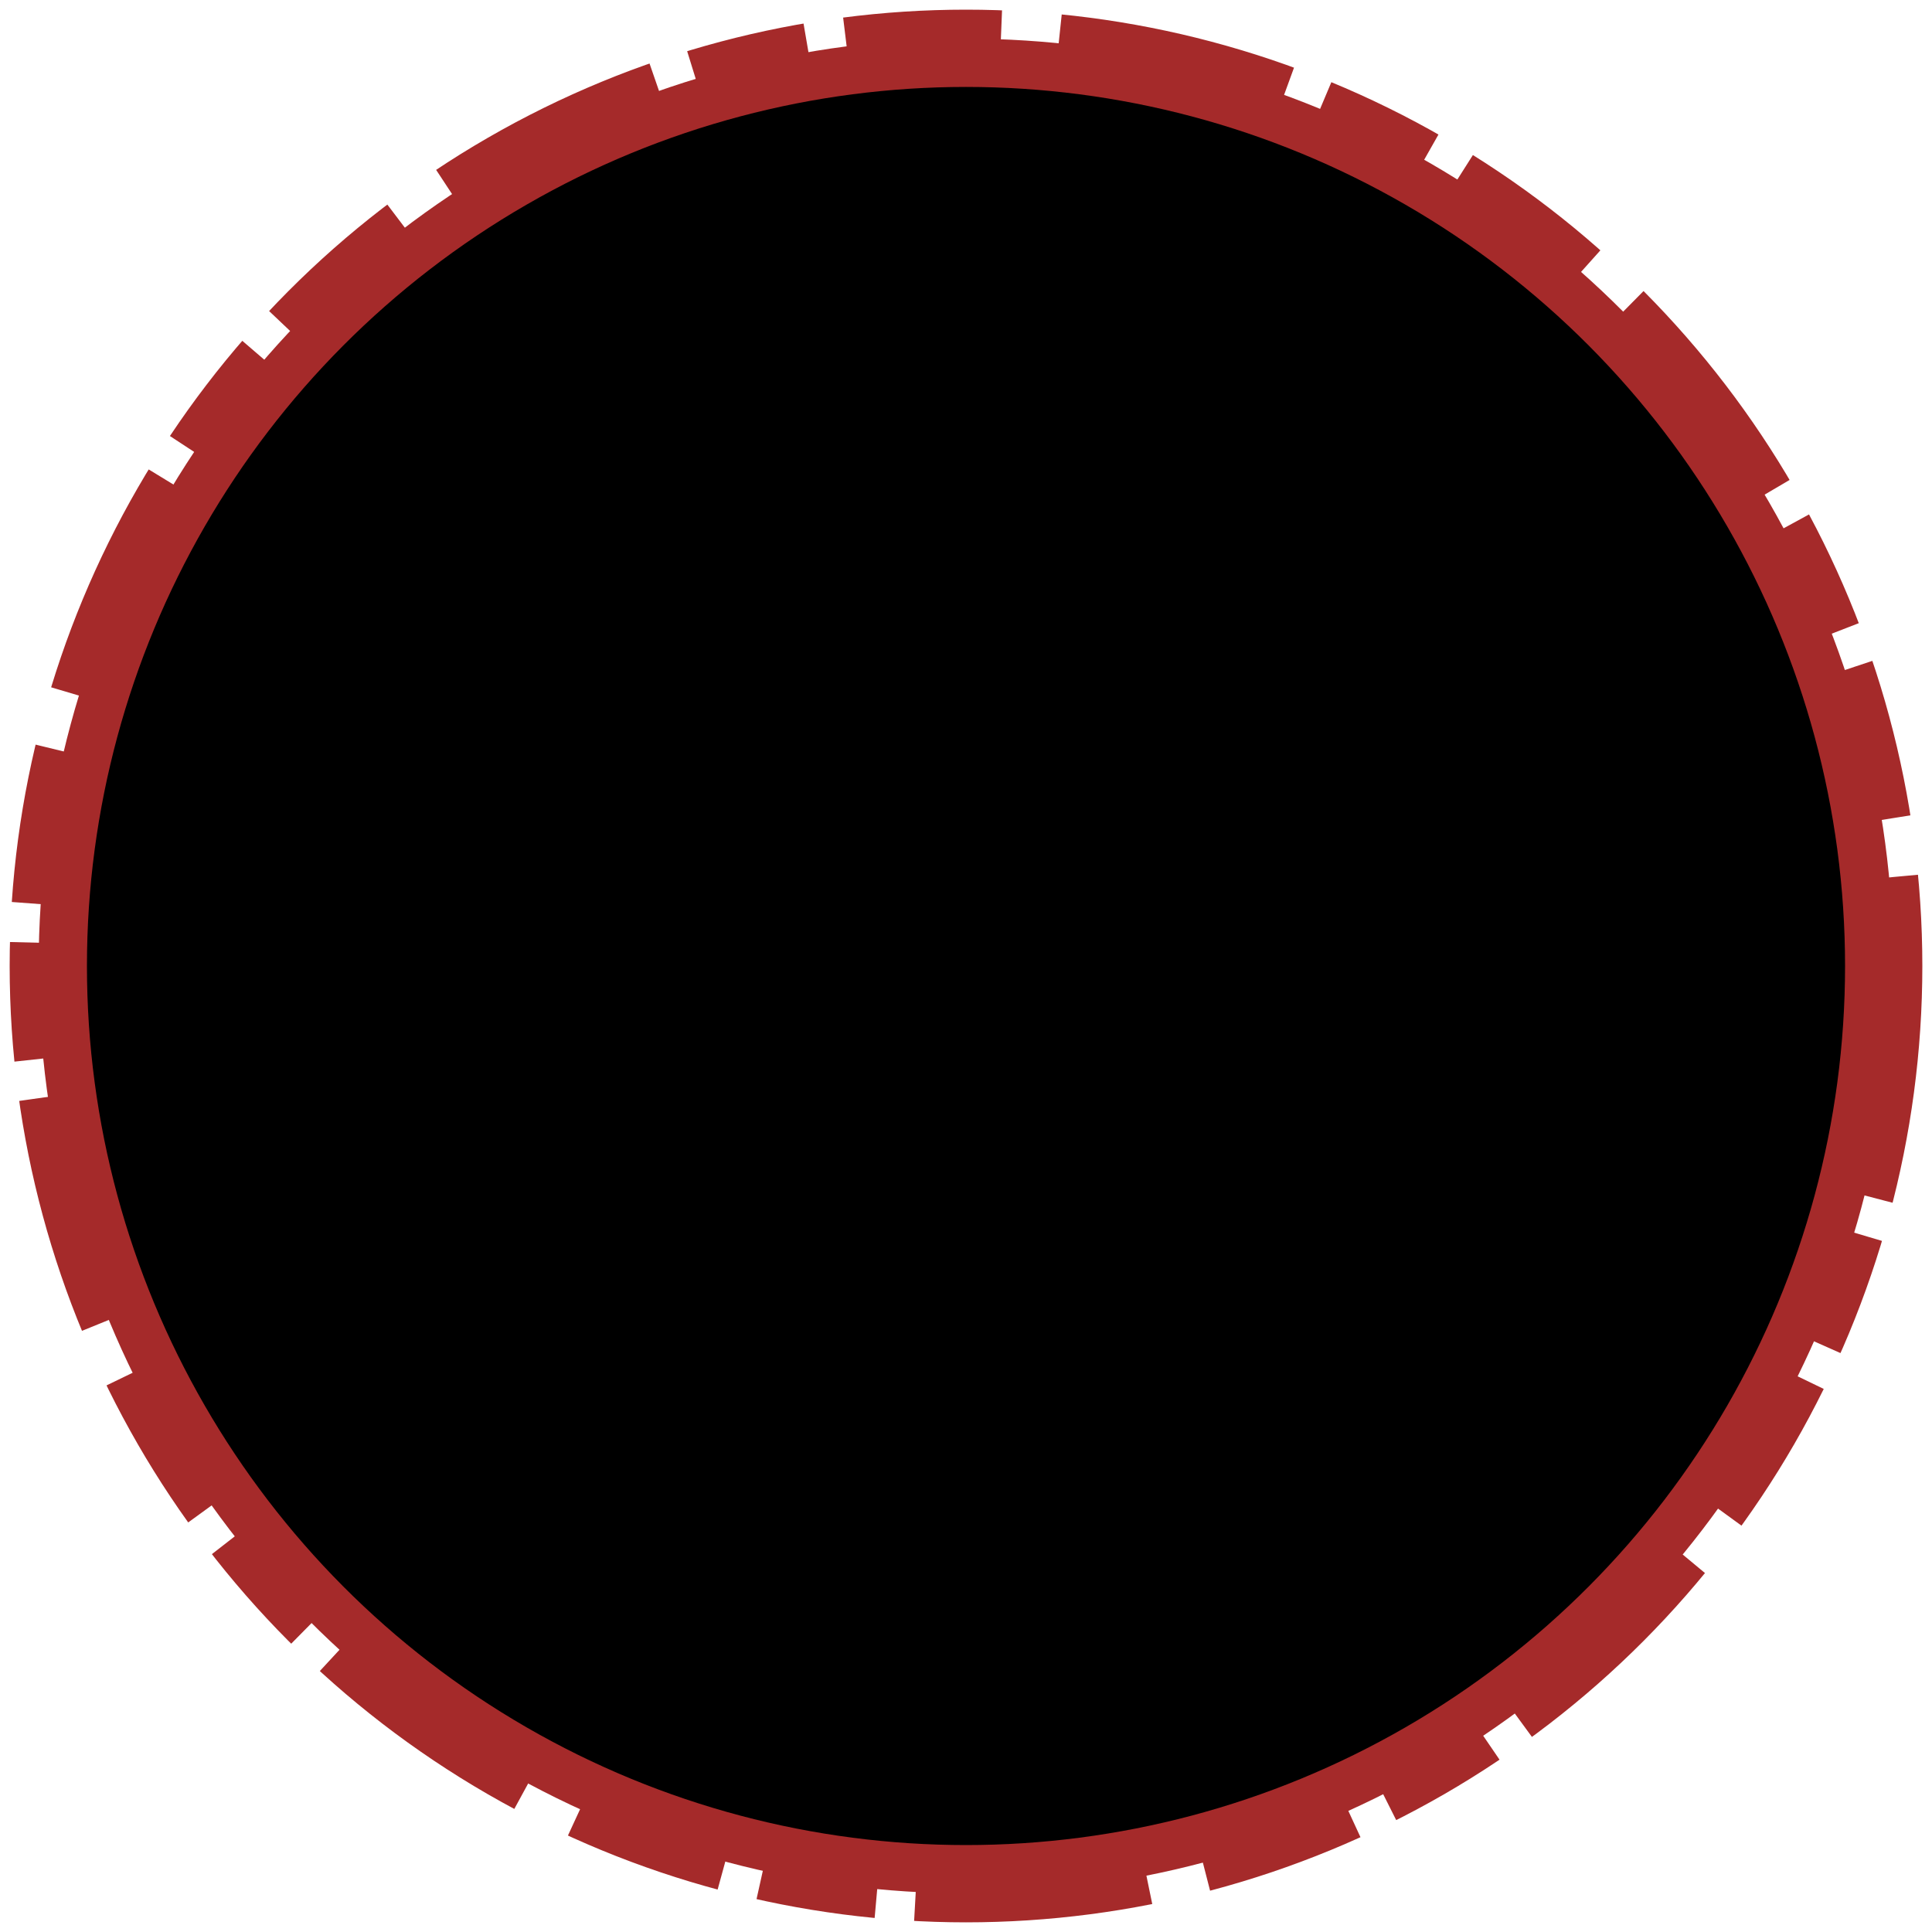
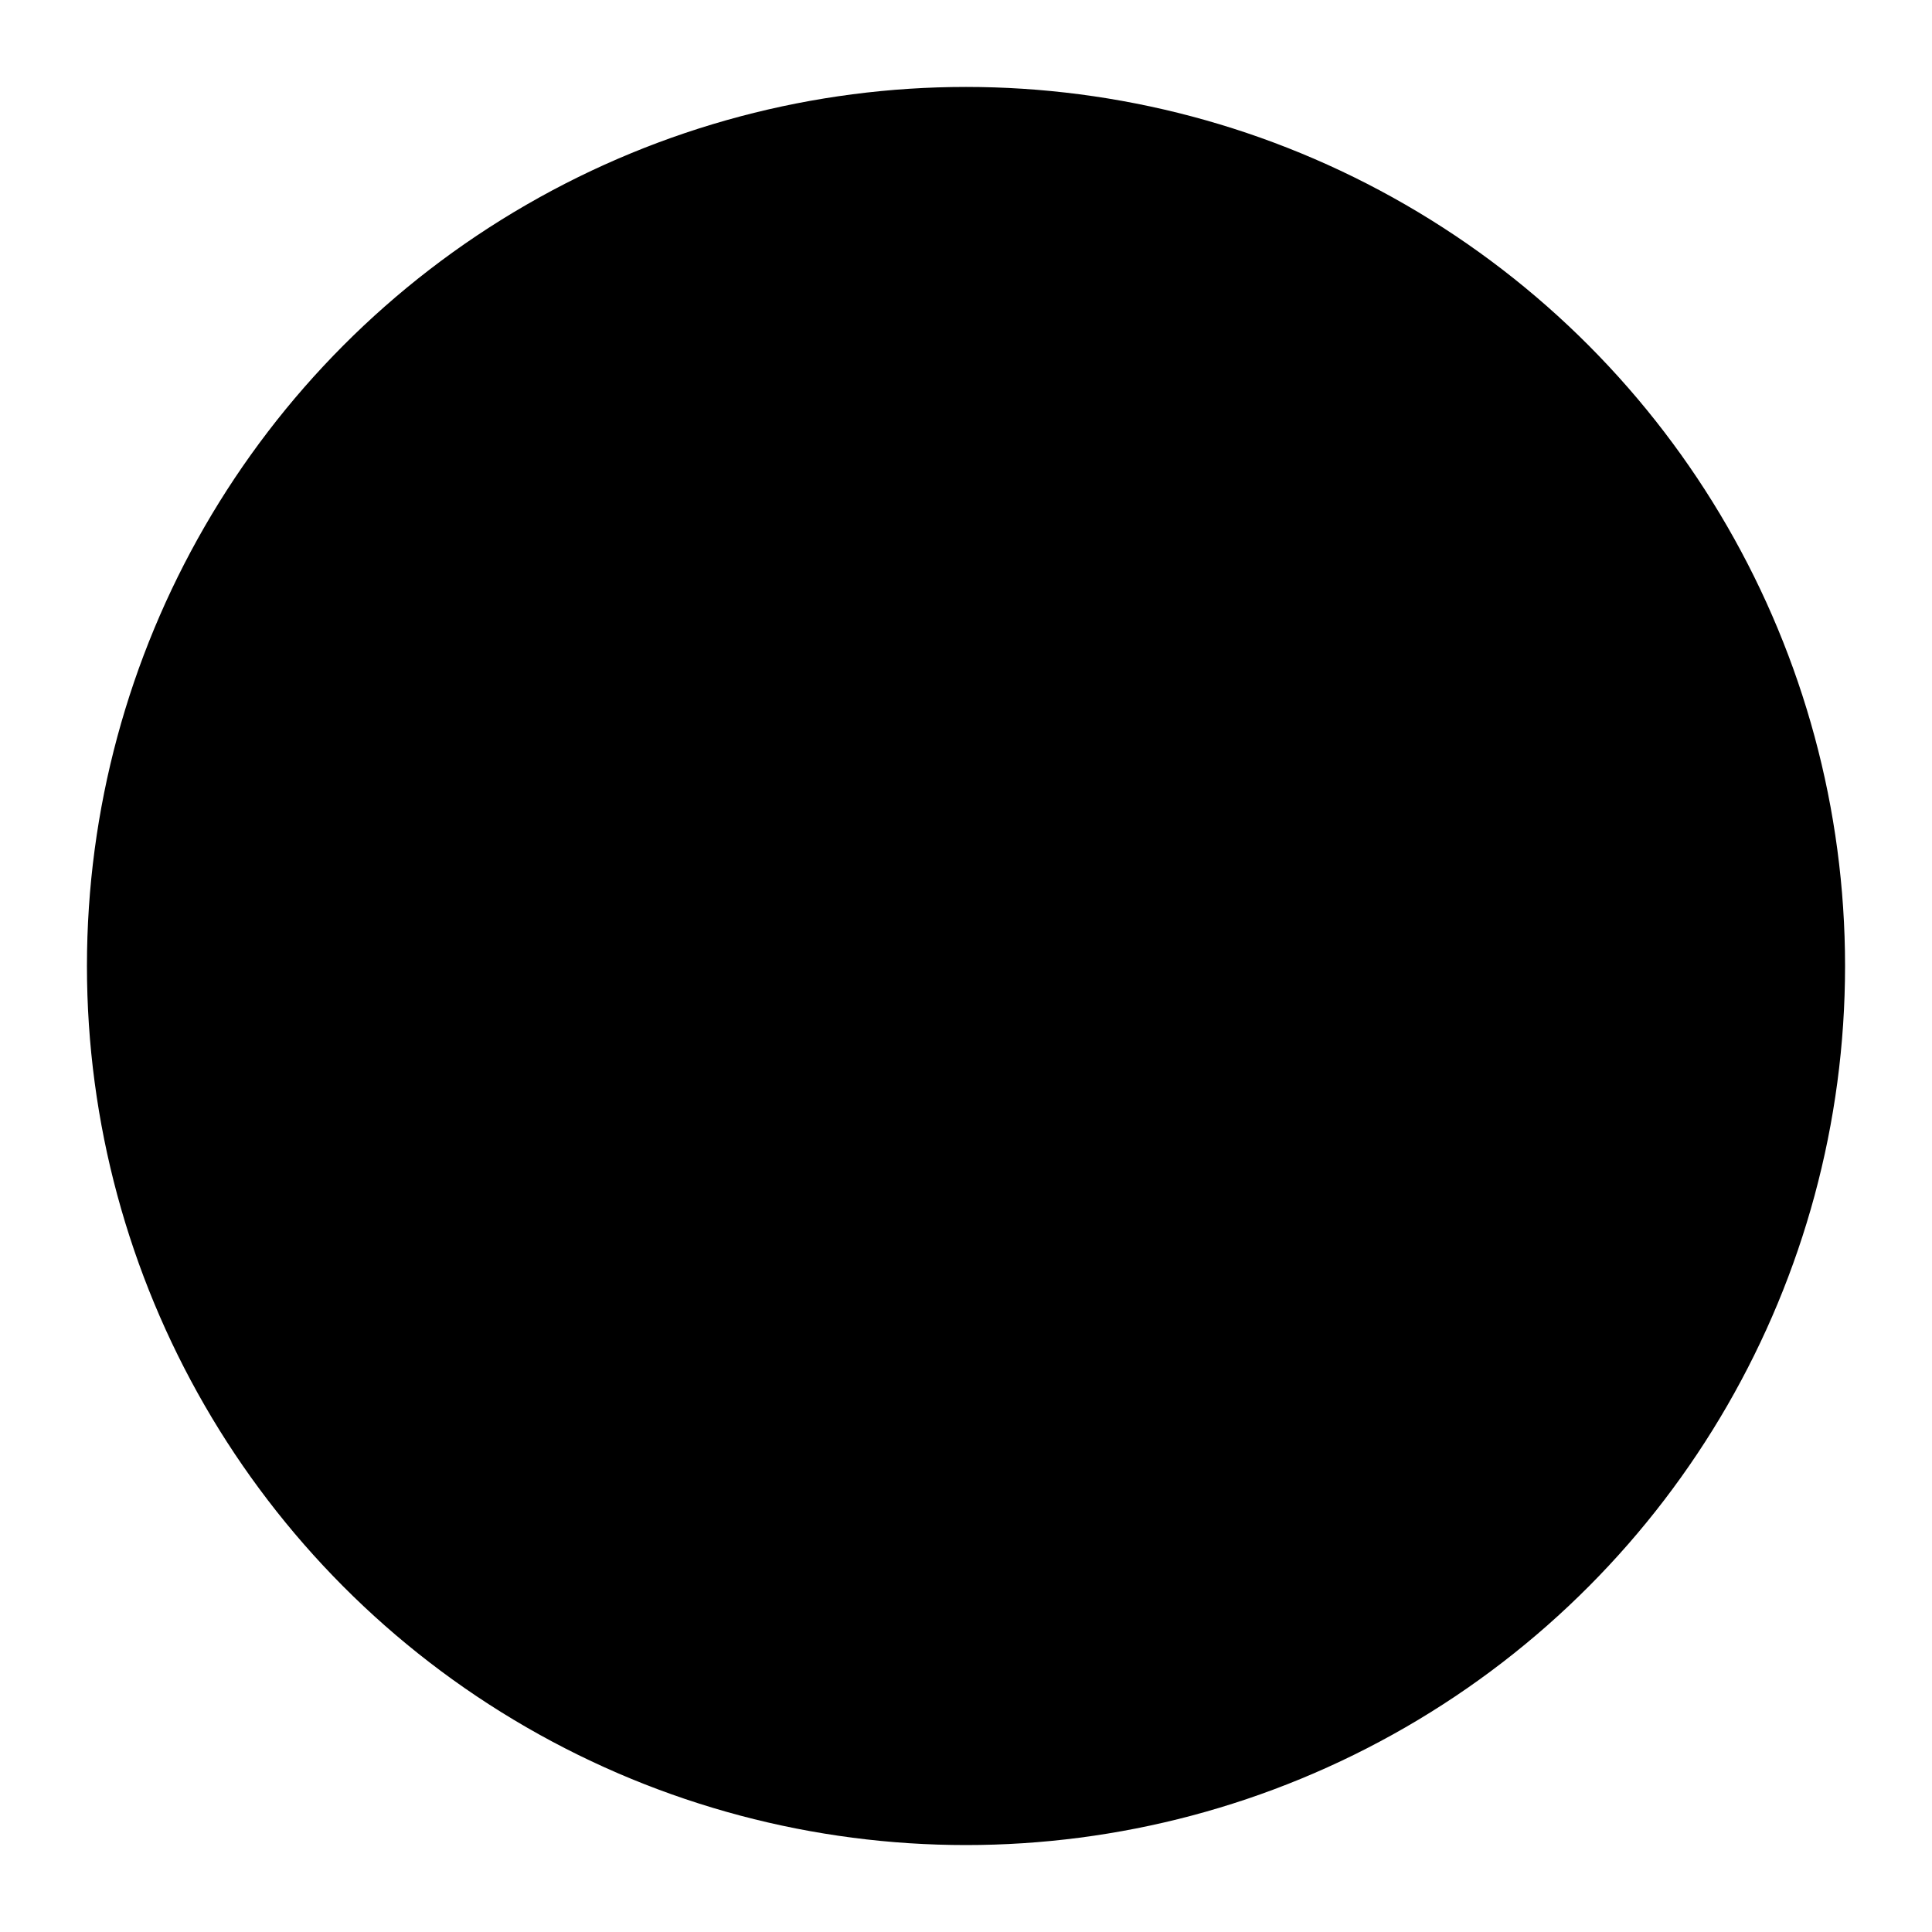
<svg xmlns="http://www.w3.org/2000/svg" width="1024" height="1024" preserveAspectRatio="none" viewBox="0 0 100 100">
-   <circle cx="50" cy="50" r="48" fill="brown" stroke-dasharray="12 2 6 2 8 3" stroke="brown" stroke-width="3" />
  <circle cx="50" cy="50" r="44" fill="oklch(95.57% 0.003 286.35)" stroke="oklch(95.57% 0.003 286.35)" stroke-width="3">
  </circle>
  <g>
    <circle cx="50" cy="50" stroke-width="4" fill="oklch(95.57% 0.003 286.35)" r="41" stroke="oklch(78.75% 0.142 54.329)" />
    <circle cx="50" cy="50" stroke-width="4" fill="oklch(95.57% 0.003 286.35)" r="35" stroke="oklch(90.92% 0.125 92.56)" />
-     <circle cx="50" cy="50" stroke-width="4" fill="oklch(95.57% 0.003 286.35)" r="29" stroke="oklch(79.33% 0.179 145.62)" />
    <circle cx="50" cy="50" stroke-width="4" fill="oklch(95.57% 0.003 286.35)" r="23" stroke="oklch(62.39% 0.181 258.33)" />
    <circle cx="50" cy="50" stroke-width="4" fill="oklch(95.57% 0.003 286.35)" r="17" stroke="oklch(58.47% 0.181 302.06)" />
    <circle cx="50" cy="50" stroke-width="4" fill="oklch(95.57% 0.003 286.35)" r="11" stroke="oklch(62.73% 0.209 12.37)" />
-     <circle cx="50" cy="50" stroke-width="4" fill="oklch(95.57% 0.003 286.35)" r="5" stroke="oklch(85.43% 0.09 354.1)" />
  </g>
</svg>